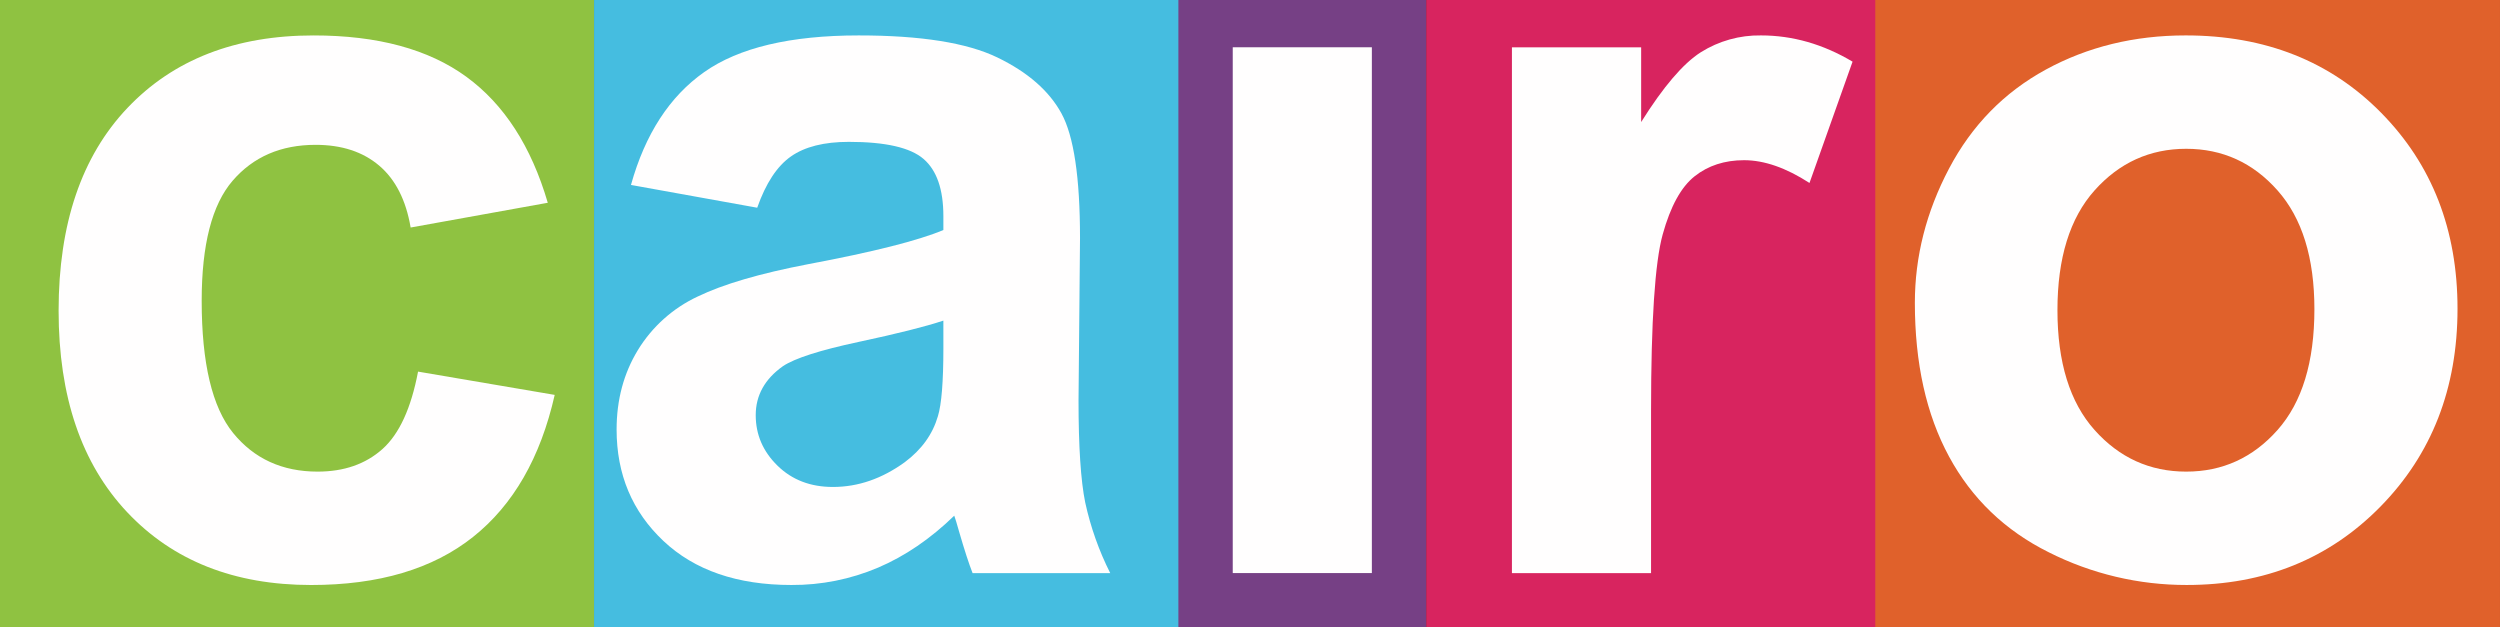
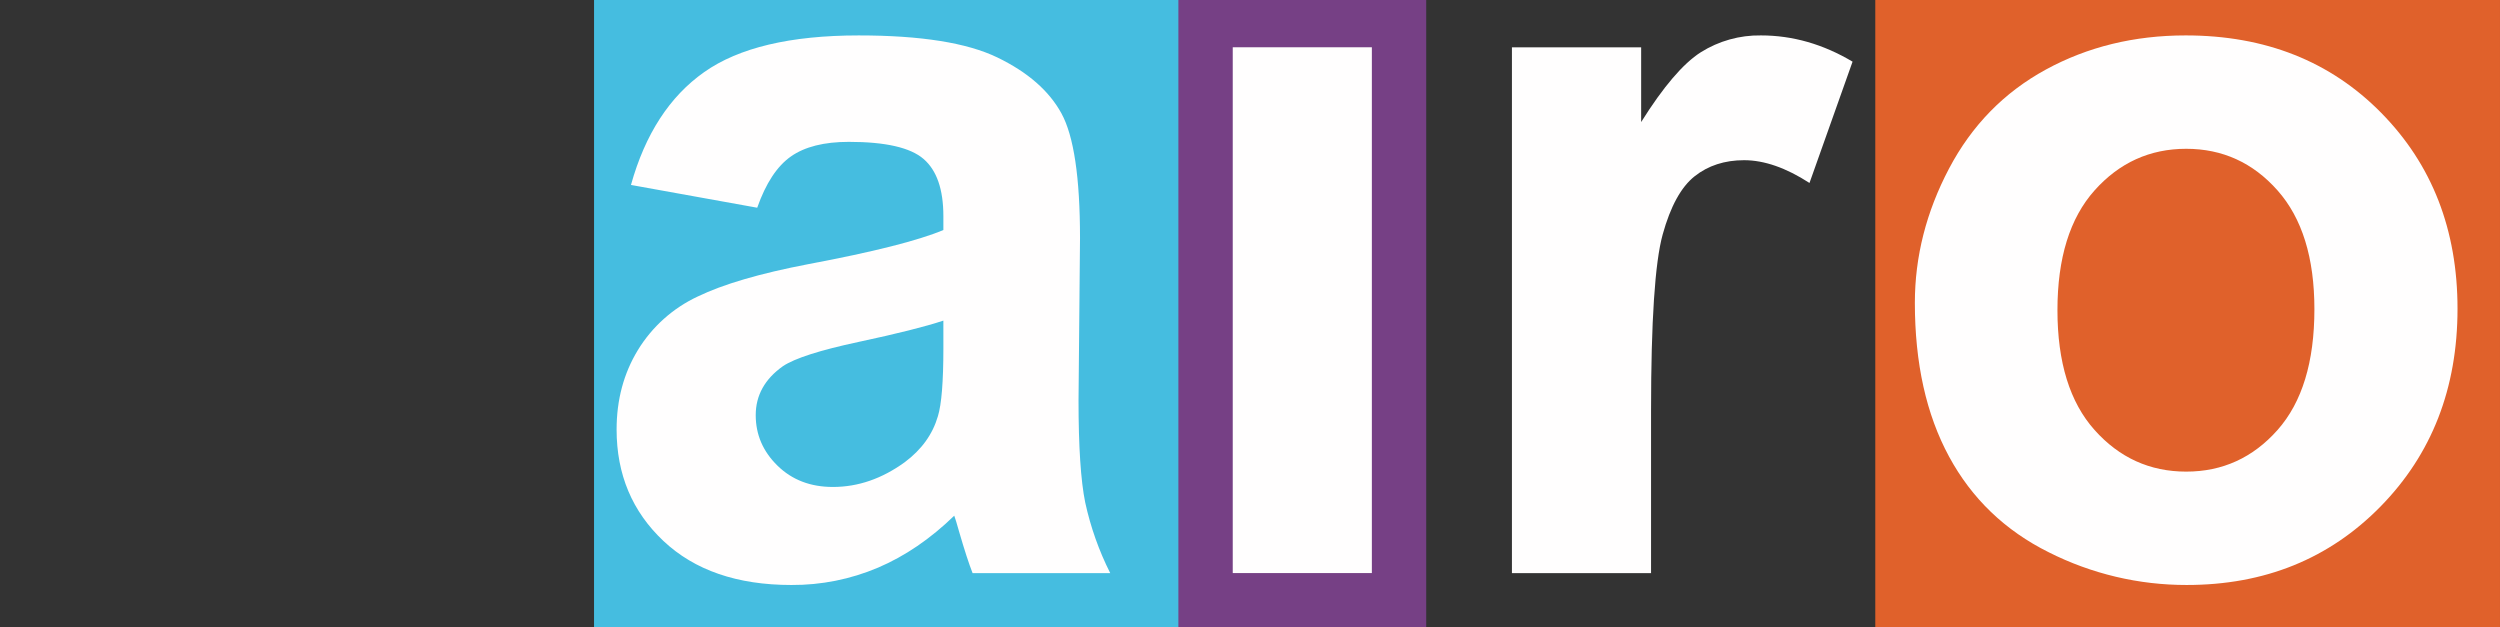
<svg xmlns="http://www.w3.org/2000/svg" width="1190.551" height="298.78" viewBox="0 0 1190.551 298.78">
  <rect x="0" y="0" width="1190.551" height="298.78" fill="#333333" stroke="none" />
  <defs>
    <clipPath id="clip-path">
-       <path id="Path_379" data-name="Path 379" d="M0-.22H282.892V-299H0Z" fill="none" />
-     </clipPath>
+       </clipPath>
    <clipPath id="clip-path-2">
      <path id="Path_381" data-name="Path 381" d="M282.892-.22H563.5V-299h-280.6Z" fill="none" />
    </clipPath>
    <clipPath id="clip-path-3">
-       <path id="Path_383" data-name="Path 383" d="M561.172-.22H679.193V-299H561.172Z" fill="none" />
+       <path id="Path_383" data-name="Path 383" d="M561.172-.22H679.193V-299H561.172" fill="none" />
    </clipPath>
    <clipPath id="clip-path-4">
      <path id="Path_385" data-name="Path 385" d="M679.194-.22H895.433V-299H679.194Z" fill="none" />
    </clipPath>
    <clipPath id="clip-path-5">
      <path id="Path_387" data-name="Path 387" d="M893.047-.22h297.5V-299h-297.5Z" fill="none" />
    </clipPath>
    <clipPath id="clip-path-6">
-       <path id="Path_390" data-name="Path 390" d="M260.862-202.437,195.553-190.65q-3.312-19.564-14.975-29.473t-30.295-9.9q-24.76,0-39.5,17.091t-14.734,57.18q0,44.562,14.969,62.948t40.206,18.4q18.858,0,30.883-10.728t16.979-36.9l65.078,11.087q-10.141,44.8-38.9,67.658-28.769,22.884-77.1,22.877-54.94,0-87.593-34.661T27.91-151.037q0-62.006,32.777-96.555,32.766-34.534,88.651-34.536,45.739,0,72.741,19.682,26.986,19.7,38.783,60.009" fill="none" clip-rule="evenodd" />
-     </clipPath>
+       </clipPath>
    <clipPath id="clip-path-7">
      <path id="Path_389" data-name="Path 389" d="M0,0H1191V-299H0Z" fill="none" />
    </clipPath>
    <clipPath id="clip-path-8">
      <path id="Path_393" data-name="Path 393" d="M449.251-146.319q-12.732,4.245-40.321,10.139t-36.072,11.553q-12.973,9.188-12.968,23.342,0,13.906,10.372,24.05T396.672-67.1q17.916,0,34.185-11.789,12.025-8.955,15.8-21.928,2.592-8.489,2.6-32.308ZM360.6-200.08l-60.121-10.843q10.131-36.315,34.893-53.758t73.561-17.45q44.332,0,66.024,10.492t30.531,26.646q8.836,16.147,8.839,59.293l-.707,77.342q0,33.012,3.188,48.688a141.767,141.767,0,0,0,11.9,33.594H463.163q-2.6-6.6-6.366-19.57-1.656-5.892-2.36-7.775-16.973,16.5-36.308,24.751a104.051,104.051,0,0,1-41.259,8.253q-38.679,0-60.952-20.985T293.638-94.447q0-21.22,10.134-37.843a66.227,66.227,0,0,1,28.414-25.467q18.27-8.842,52.7-15.441,46.449-8.726,64.366-16.269v-6.6q0-19.105-9.434-27.232-9.432-8.144-35.6-8.141-17.68,0-27.584,6.959T360.6-200.08Z" fill="none" clip-rule="evenodd" />
    </clipPath>
    <clipPath id="clip-path-10">
      <path id="Path_402" data-name="Path 402" d="M0-.22H1190.55V-299H0Z" fill="none" />
    </clipPath>
    <clipPath id="clip-path-11">
      <rect id="Rectangle_419" data-name="Rectangle 419" width="584" height="263" transform="translate(587 -283)" fill="none" />
    </clipPath>
    <clipPath id="clip-path-12">
      <path id="Path_395" data-name="Path 395" d="M587.058-26.08h66.249v-250.4H587.058Z" fill="none" />
    </clipPath>
    <clipPath id="clip-path-13">
      <path id="Path_398" data-name="Path 398" d="M786.266-26.076H720.011V-276.47H781.55v35.6q15.795-25.219,28.412-33.248a52.321,52.321,0,0,1,28.648-8.017q22.635,0,43.619,12.5l-20.513,57.767q-16.743-10.839-31.123-10.843-13.914,0-23.578,7.66t-15.208,27.7q-5.538,20.043-5.541,83.941Z" fill="none" clip-rule="evenodd" />
    </clipPath>
    <clipPath id="clip-path-15">
      <path id="Path_401" data-name="Path 401" d="M979.8-151.273q0,37.253,17.684,57.056T1041.1-74.406q25.93,0,43.5-19.811t17.566-57.528q0-36.786-17.566-56.584-17.571-19.815-43.5-19.809t-43.619,19.809q-17.684,19.8-17.684,57.056m-67.9-3.54q0-33,16.268-63.894,16.269-30.881,46.1-47.155t66.608-16.272q56.821,0,93.134,36.9t36.311,93.25q0,56.826-36.664,94.2t-92.309,37.366a145.4,145.4,0,0,1-65.665-15.562Q944.429-51.532,928.163-81.6q-16.267-30.054-16.268-73.211" fill="none" clip-rule="evenodd" />
    </clipPath>
  </defs>
  <g id="Group_4800" data-name="Group 4800" transform="translate(0 299)">
    <g id="Group_4783" data-name="Group 4783" clip-path="url(#clip-path)">
      <path id="Path_378" data-name="Path 378" d="M-1-300H283.892V.78H-1Z" fill="#8fc241" />
    </g>
    <g id="Group_4784" data-name="Group 4784" clip-path="url(#clip-path-2)">
      <path id="Path_380" data-name="Path 380" d="M281.892-300H564.5V.78h-282.6Z" fill="#45bde0" />
    </g>
    <g id="Group_4785" data-name="Group 4785" clip-path="url(#clip-path-3)">
      <path id="Path_382" data-name="Path 382" d="M560.172-300H680.193V.78H560.172Z" fill="#764085" />
    </g>
    <g id="Group_4786" data-name="Group 4786" clip-path="url(#clip-path-4)">
-       <path id="Path_384" data-name="Path 384" d="M678.194-300H896.433V.78H678.194Z" fill="#d8245f" />
-     </g>
+       </g>
    <g id="Group_4787" data-name="Group 4787" clip-path="url(#clip-path-5)">
      <path id="Path_386" data-name="Path 386" d="M892.047-300h299.5V.78h-299.5Z" fill="#e0612b" />
    </g>
    <g id="Group_4789" data-name="Group 4789" clip-path="url(#clip-path-6)">
      <g id="Group_4788" data-name="Group 4788" clip-path="url(#clip-path-7)">
        <path id="Path_388" data-name="Path 388" d="M26.91-283.128H265.166V-19.416H26.91Z" fill="#fffefe" />
      </g>
    </g>
    <g id="Group_4791" data-name="Group 4791" clip-path="url(#clip-path-8)">
      <g id="Group_4790" data-name="Group 4790" clip-path="url(#clip-path-7)">
        <path id="Path_391" data-name="Path 391" d="M292.638-283.131H529.708V-19.417H292.638Z" fill="#fffefe" />
      </g>
    </g>
    <g id="Group_4799" data-name="Group 4799" clip-path="url(#clip-path-10)">
      <g id="Group_4798" data-name="Group 4798" style="isolation: isolate">
        <g id="Group_4797" data-name="Group 4797" clip-path="url(#clip-path-11)">
          <g id="Group_4792" data-name="Group 4792" clip-path="url(#clip-path-12)">
            <path id="Path_394" data-name="Path 394" d="M586.058-277.475h68.249v252.4H586.058Z" fill="#fffefe" />
          </g>
          <g id="Group_4794" data-name="Group 4794" clip-path="url(#clip-path-13)">
            <g id="Group_4793" data-name="Group 4793" clip-path="url(#clip-path-7)">
              <path id="Path_396" data-name="Path 396" d="M719.011-283.134H883.229V-25.076H719.011Z" fill="#fffefe" />
            </g>
          </g>
          <g id="Group_4796" data-name="Group 4796" clip-path="url(#clip-path-15)">
            <g id="Group_4795" data-name="Group 4795" clip-path="url(#clip-path-7)">
              <path id="Path_399" data-name="Path 399" d="M910.895-283.134h260.416V-19.417H910.895Z" fill="#fffefe" />
            </g>
          </g>
        </g>
      </g>
    </g>
  </g>
</svg>